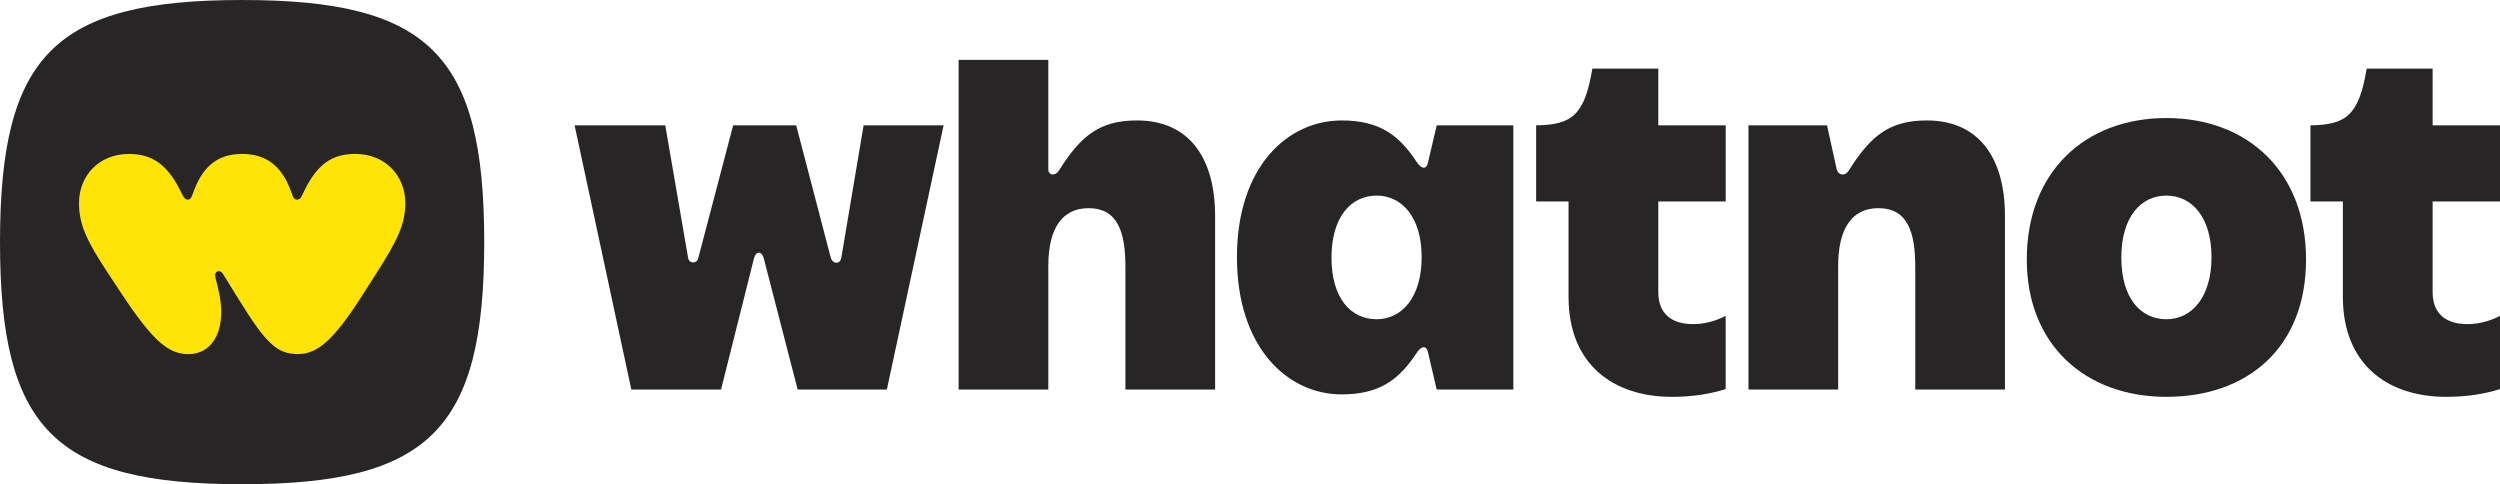
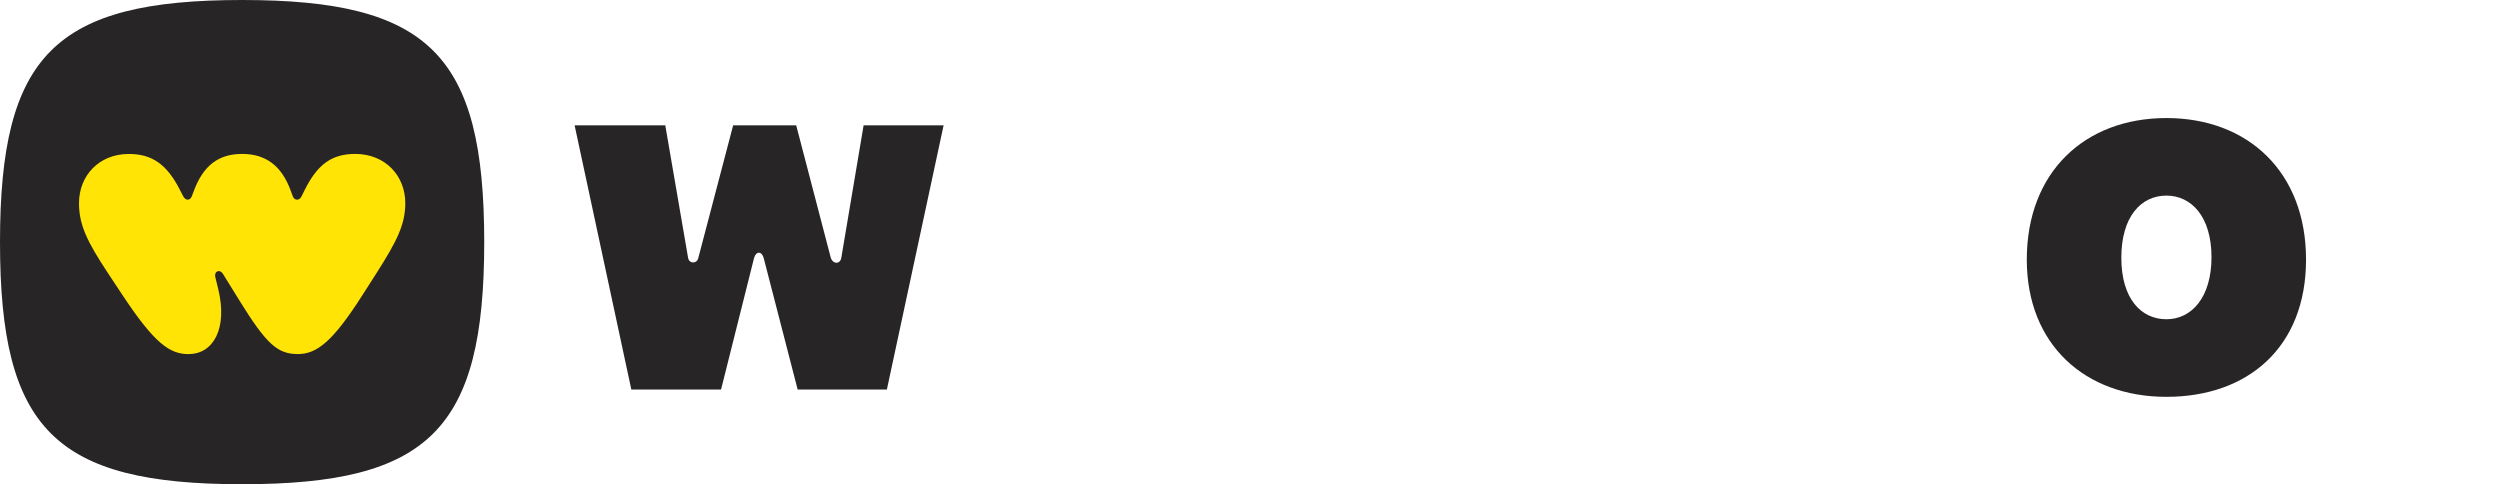
<svg xmlns="http://www.w3.org/2000/svg" id="Layer_2" data-name="Layer 2" viewBox="0 0 594.45 115.13">
  <defs>
    <style> .cls-1 { fill: #282527; } .cls-1, .cls-2 { stroke-width: 0px; } .cls-2 { fill: #ffe406; } </style>
  </defs>
  <g id="Layer_2-2" data-name="Layer 2">
    <g>
      <g>
        <path class="cls-1" d="M115.14,57.57c0,44.51-13.06,57.57-57.57,57.57S0,102.08,0,57.57,13.06,0,57.57,0s57.57,13.06,57.57,57.57" />
        <path class="cls-2" d="M44.86,84.19c5.86,0,9.34-6.08,7.01-15.55l-.66-2.69c-.35-1.5,1.06-2.07,1.85-.75l3.79,6.12c6.48,10.49,9.12,12.87,13.97,12.87,4.58,0,8.37-3.08,15.33-13.97l3.35-5.24c4.89-7.67,6.87-11.59,6.87-16.7,0-6.43-4.71-11.68-11.9-11.68-5.51,0-8.94,2.42-11.98,8.5l-.79,1.59c-.53,1.1-1.67,1.01-2.07,0l-.57-1.54c-2.16-5.77-5.9-8.55-11.5-8.55s-9.16,2.78-11.37,8.55l-.57,1.5c-.4,1.06-1.45,1.15-2.07,0l-.79-1.54c-3.08-6.04-6.61-8.5-12.12-8.5-7.18,0-11.85,5.24-11.85,11.68,0,5.11,1.85,9.03,6.83,16.57l3.26,4.93c7.84,11.9,11.46,14.41,15.99,14.41Z" />
      </g>
      <g>
        <path class="cls-1" d="M181.6,61.39c-.46-1.73-1.84-1.73-2.31,0l-7.84,31.24h-21.33l-13.49-62.83h21.56l5.42,31.47c.23,1.5,2.08,1.5,2.42.12l8.3-31.59h14.99l8.19,31.36c.46,1.73,2.31,1.73,2.54.11l5.3-31.47h19.02l-13.49,62.83h-21.21l-8.07-31.24Z" />
-         <path class="cls-1" d="M227.94,92.63V14.23h21.33v26.06c0,1.38,1.61,1.73,2.54.23,5.3-8.42,9.8-11.88,18.56-11.88,12.34,0,18.56,8.88,18.56,22.71v41.27h-21.33v-29.17c0-8.3-1.84-13.95-8.76-13.95-6.23,0-9.57,4.73-9.57,13.72v29.4h-21.33Z" />
-         <path class="cls-1" d="M341.62,92.63l-2.08-8.88c-.35-1.61-1.5-1.61-2.65.11-4.04,6.11-8.53,9.92-17.87,9.92-12.91,0-24.9-11.18-24.9-32.63s11.99-32.51,24.9-32.51c9.34,0,13.83,3.8,17.87,9.92,1.15,1.73,2.31,1.73,2.65.12l2.08-8.88h18.22v62.83h-18.22ZM327.32,46.51c-6,0-10.72,4.96-10.72,14.76s4.73,14.64,10.72,14.64,10.72-5.19,10.72-14.76-4.73-14.64-10.72-14.64Z" />
-         <path class="cls-1" d="M372.98,47.9h-7.72v-18.1c8.42-.11,11.53-2.31,13.37-13.49h15.68v13.49h16.03v18.1h-16.03v21.56c0,5.3,3.34,7.61,8.3,7.61,2.77,0,5.53-.81,7.72-1.96v17.41c-3.69,1.15-7.84,1.84-12.8,1.84-14.07,0-24.56-7.84-24.56-23.75v-22.71Z" />
-         <path class="cls-1" d="M415.75,92.63V29.8h18.68l2.31,10.49c.35,1.38,1.96,1.73,2.88.23,5.3-8.42,9.8-11.88,18.56-11.88,12.34,0,18.56,8.88,18.56,22.71v41.27h-21.33v-29.17c0-8.3-1.84-13.95-8.76-13.95-6.23,0-9.57,4.73-9.57,13.72v29.4h-21.33Z" />
        <path class="cls-1" d="M481.93,61.73c0-20.87,13.83-33.66,33.2-33.66s33.2,12.8,33.2,33.66-13.84,32.63-33.2,32.63-33.2-12.45-33.2-32.63ZM515.13,46.51c-6,0-10.72,4.96-10.72,14.76s4.73,14.64,10.72,14.64,10.72-5.19,10.72-14.76-4.73-14.64-10.72-14.64Z" />
-         <path class="cls-1" d="M557.1,47.9h-7.72v-18.1c8.42-.11,11.53-2.31,13.37-13.49h15.68v13.49h16.03v18.1h-16.03v21.56c0,5.3,3.34,7.61,8.3,7.61,2.77,0,5.53-.81,7.72-1.96v17.41c-3.69,1.15-7.84,1.84-12.8,1.84-14.07,0-24.56-7.84-24.56-23.75v-22.71Z" />
      </g>
    </g>
  </g>
</svg>